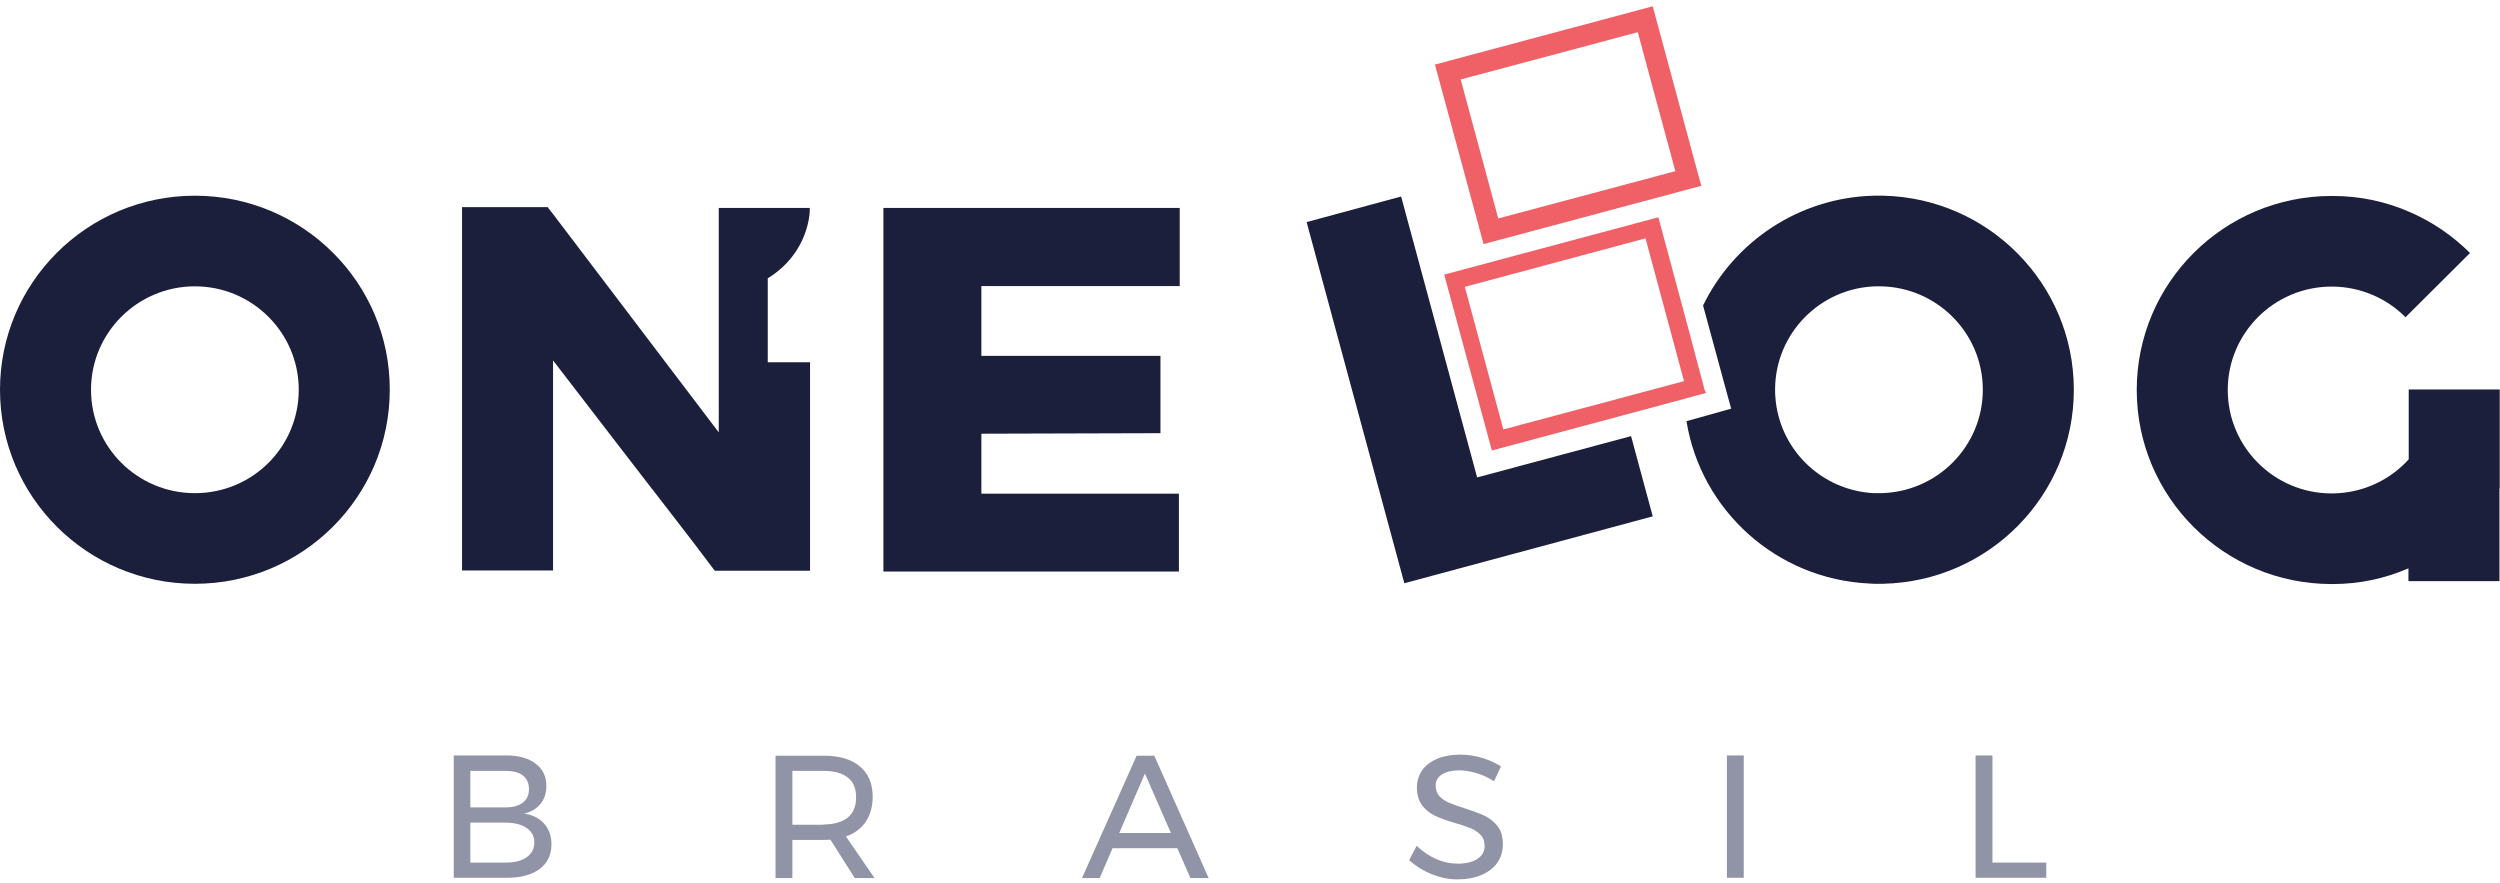
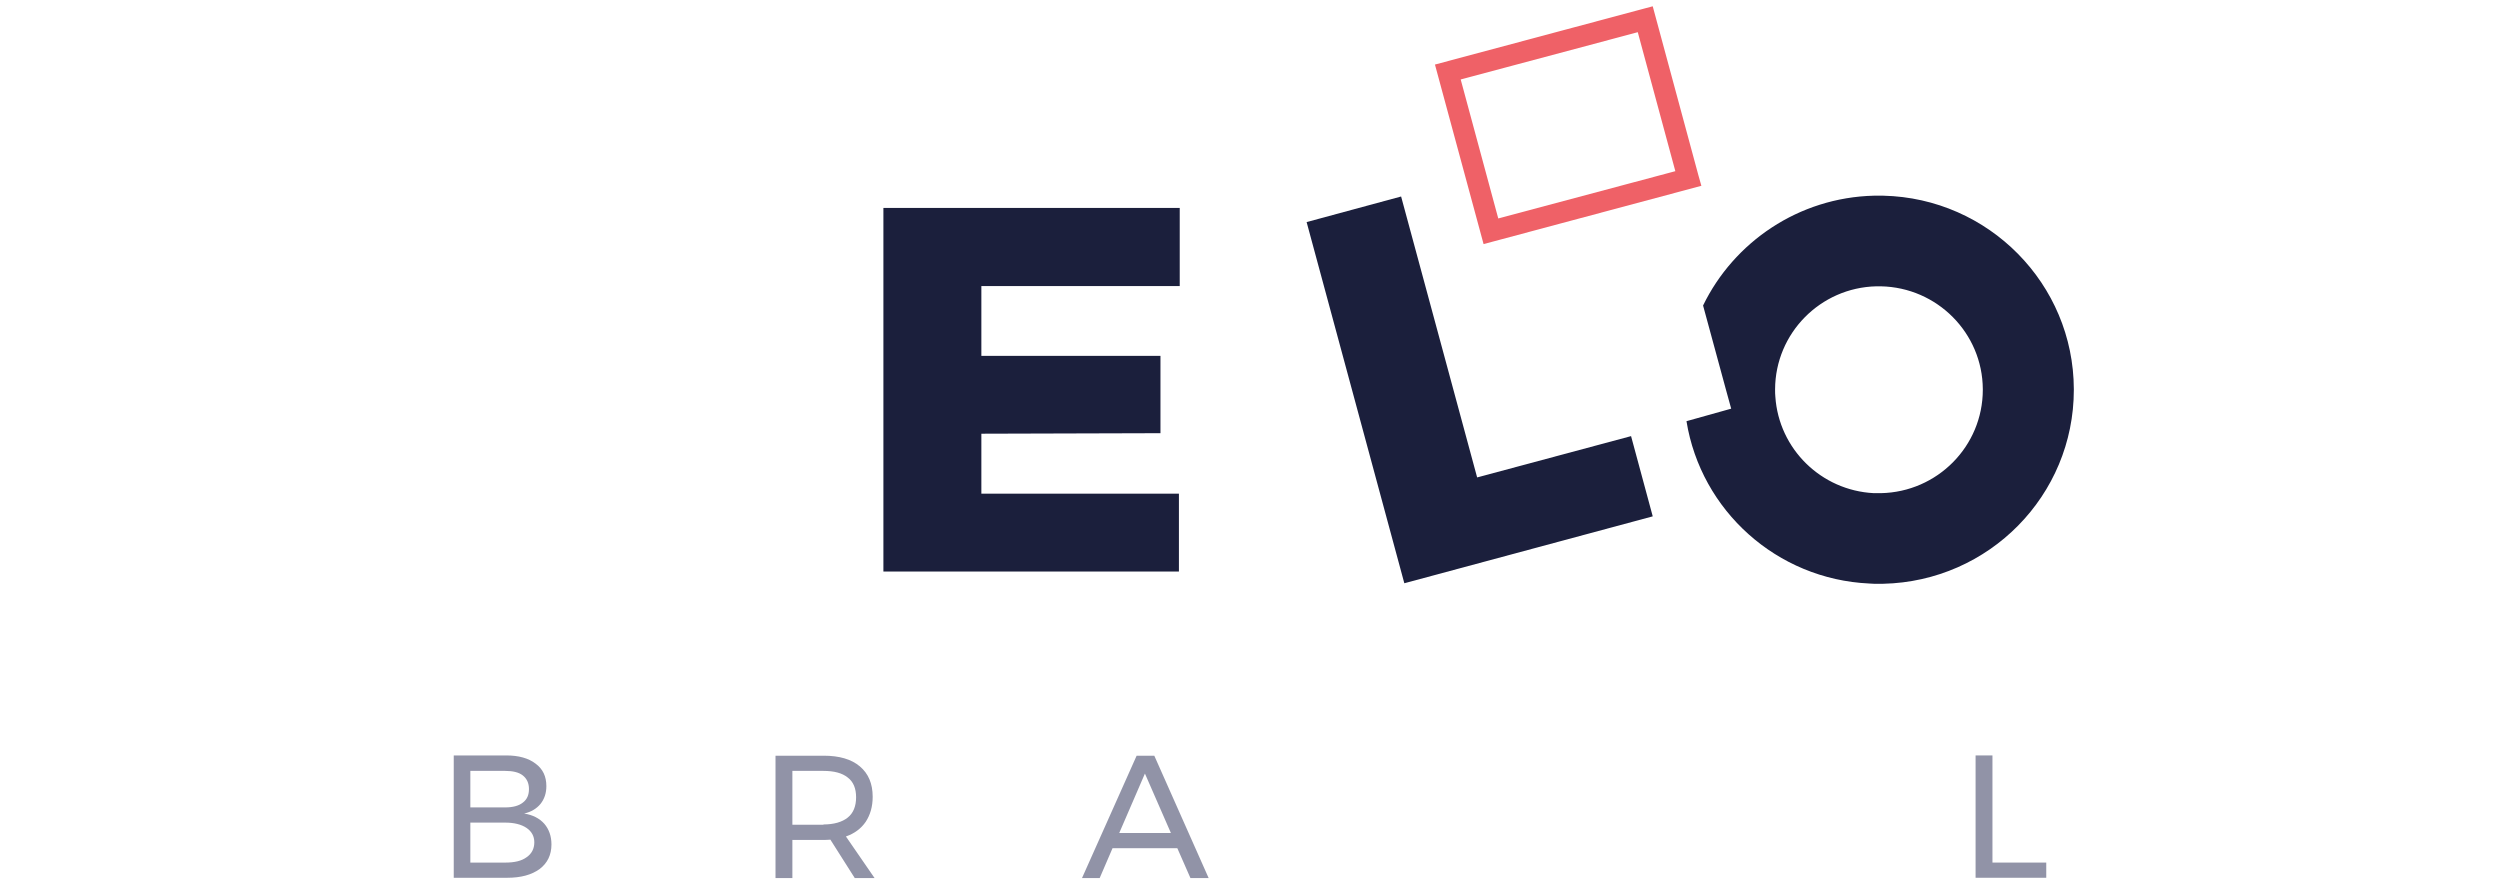
<svg xmlns="http://www.w3.org/2000/svg" width="167" height="59" viewBox="0 0 167 59" fill="none">
  <path d="M35.782 51.015C36.265 51.371 36.497 51.87 36.497 52.511C36.497 52.974 36.372 53.365 36.104 53.704C35.836 54.024 35.478 54.238 35.013 54.345C35.585 54.434 36.032 54.665 36.354 55.021C36.676 55.395 36.837 55.858 36.837 56.41C36.837 57.105 36.569 57.657 36.05 58.048C35.514 58.44 34.798 58.636 33.868 58.636H30.31V50.463H33.815C34.637 50.463 35.299 50.641 35.782 51.015ZM34.923 53.615C35.21 53.401 35.335 53.098 35.335 52.707C35.335 52.315 35.192 52.012 34.923 51.799C34.655 51.585 34.244 51.496 33.743 51.496H31.419V53.935H33.743C34.262 53.935 34.655 53.828 34.923 53.615ZM35.174 57.265C35.514 57.033 35.692 56.695 35.692 56.268C35.692 55.858 35.514 55.538 35.174 55.306C34.834 55.075 34.351 54.95 33.743 54.95H31.419V57.621H33.743C34.369 57.621 34.834 57.514 35.174 57.265Z" fill="#9193A7" />
  <path d="M57.097 58.653L55.47 56.089C55.273 56.107 55.13 56.107 55.005 56.107H52.931V58.653H51.804V50.481H55.023C56.06 50.481 56.865 50.712 57.437 51.193C58.009 51.674 58.295 52.35 58.295 53.223C58.295 53.882 58.134 54.433 57.83 54.896C57.526 55.342 57.079 55.68 56.507 55.876L58.42 58.653H57.097ZM55.005 55.074C55.702 55.074 56.257 54.914 56.632 54.611C57.008 54.309 57.187 53.846 57.187 53.258C57.187 52.671 57.008 52.226 56.632 51.941C56.257 51.638 55.72 51.496 55.005 51.496H52.931V55.092H55.005V55.074Z" fill="#9193A7" />
  <path d="M79.521 58.653L78.645 56.659H74.318L73.459 58.653H72.279L75.927 50.481H77.107L80.737 58.653H79.521ZM74.765 55.644H78.216L76.481 51.674L74.765 55.644Z" fill="#9193A7" />
-   <path d="M98.601 51.638C98.19 51.513 97.814 51.46 97.475 51.46C96.992 51.46 96.617 51.549 96.33 51.727C96.044 51.905 95.901 52.154 95.901 52.475C95.901 52.76 95.991 52.991 96.151 53.187C96.33 53.365 96.527 53.508 96.777 53.614C97.028 53.721 97.368 53.846 97.814 53.988C98.369 54.166 98.816 54.327 99.156 54.487C99.495 54.647 99.799 54.879 100.032 55.181C100.282 55.484 100.39 55.893 100.39 56.41C100.39 56.873 100.264 57.282 100.014 57.638C99.764 57.994 99.406 58.261 98.941 58.457C98.476 58.653 97.958 58.742 97.368 58.742C96.76 58.742 96.187 58.618 95.615 58.386C95.043 58.155 94.542 57.834 94.131 57.46L94.632 56.499C95.025 56.873 95.454 57.175 95.955 57.389C96.438 57.603 96.92 57.692 97.385 57.692C97.94 57.692 98.369 57.585 98.691 57.371C99.013 57.158 99.174 56.873 99.174 56.499C99.174 56.214 99.084 55.965 98.923 55.787C98.744 55.608 98.53 55.448 98.279 55.341C98.011 55.235 97.671 55.11 97.224 54.985C96.67 54.825 96.223 54.665 95.883 54.505C95.543 54.344 95.24 54.113 95.007 53.81C94.775 53.508 94.649 53.098 94.649 52.599C94.649 52.172 94.775 51.78 95.007 51.442C95.257 51.104 95.597 50.855 96.026 50.676C96.456 50.498 96.974 50.409 97.546 50.409C98.047 50.409 98.53 50.481 98.995 50.623C99.46 50.766 99.889 50.961 100.264 51.193L99.799 52.19C99.406 51.941 99.013 51.745 98.601 51.638Z" fill="#9193A7" />
-   <path d="M115.357 50.463H116.483V58.635H115.357V50.463Z" fill="#9193A7" />
+   <path d="M115.357 50.463V58.635H115.357V50.463Z" fill="#9193A7" />
  <path d="M131.969 50.463H133.096V57.62H136.69V58.635H131.969V50.463Z" fill="#9193A7" />
  <path d="M113.336 11.755L110.314 0.573L96.008 4.401L99.191 16.152L113.497 12.324L113.336 11.755ZM99.996 14.746L97.421 5.22L109.491 1.997L112.066 11.523L99.996 14.746Z" fill="#EF6167" stroke="#EF6167" stroke-width="0.25" stroke-miterlimit="10" />
-   <path d="M113.855 26.017L113.783 25.714L112.978 22.705L112.961 22.616L110.779 14.514L96.473 18.343L99.656 30.094L112.531 26.64L112.585 26.622L113.962 26.248L113.855 26.017ZM97.85 19.162L109.921 15.921L112.478 25.411L112.496 25.465H112.478L100.425 28.687L97.85 19.162Z" fill="#EF6167" />
-   <path d="M167 26.017H162.69H160.902V30.681C159.65 32.07 157.827 32.943 155.806 32.961H155.752C151.925 32.961 148.814 29.863 148.814 26.052C148.814 22.242 151.925 19.144 155.752 19.144H155.824C157.719 19.162 159.454 19.945 160.688 21.191L160.92 20.96L164.997 16.9C163.835 15.743 162.458 14.799 160.92 14.141C159.364 13.464 157.63 13.09 155.824 13.09H155.752C148.564 13.09 142.734 18.895 142.734 26.052C142.734 33.21 148.564 39.014 155.752 39.014H155.824C157.63 39.014 159.329 38.64 160.884 37.964V38.818H166.964V32.64C166.964 32.622 166.982 32.605 166.982 32.605V26.017H167Z" fill="#1B1F3C" />
  <path d="M59.011 38.178H78.752V32.978H65.555V28.972L77.519 28.937V23.773H65.555V19.108H78.806V13.891H59.011V38.178Z" fill="#1B1F3C" />
  <path d="M98.673 31.892L93.594 13.126L87.282 14.835L93.809 38.961L110.403 34.492L108.955 29.133L98.673 31.892Z" fill="#1B1F3C" />
-   <path d="M51.286 18.592C51.286 19.874 51.286 24.2 51.286 24.2H54.111V38.124H47.745L46.332 36.255L43.614 32.729L43.525 32.622L41.164 29.56L36.944 24.076V38.106H30.864V13.838H36.587L36.622 13.891L36.944 14.301L48.013 28.883V13.891H54.093V13.927C54.111 14.212 54.022 16.9 51.286 18.592Z" fill="#1B1F3C" />
-   <path d="M13.018 13.073C5.83 13.073 0 18.877 0 26.035C0 33.193 5.83 38.997 13.018 38.997C20.207 38.997 26.036 33.193 26.036 26.035C26.054 18.877 20.207 13.073 13.018 13.073ZM13.018 32.943C9.191 32.943 6.08 29.863 6.08 26.035C6.08 22.225 9.191 19.127 13.018 19.127C16.845 19.127 19.956 22.225 19.956 26.035C19.956 29.863 16.863 32.943 13.018 32.943Z" fill="#1B1F3C" />
  <path d="M125.8 13.072C125.693 13.072 125.567 13.072 125.46 13.072C125.371 13.072 125.263 13.072 125.174 13.072C120.149 13.197 115.822 16.17 113.765 20.408L115.285 25.999L115.643 27.299L112.657 28.135C113.622 34.1 118.683 38.694 124.87 38.979C124.977 38.979 125.067 38.996 125.174 38.996C125.263 38.996 125.371 38.996 125.46 38.996C125.567 38.996 125.693 38.996 125.8 38.996C132.863 38.836 138.532 33.103 138.532 26.034V25.999C138.514 18.966 132.845 13.232 125.8 13.072ZM132.452 26.034C132.452 29.809 129.412 32.871 125.639 32.943C125.585 32.943 125.514 32.943 125.46 32.943C125.406 32.943 125.371 32.943 125.335 32.943C125.281 32.943 125.228 32.943 125.174 32.943C121.651 32.765 118.826 29.987 118.593 26.497C118.576 26.355 118.576 26.195 118.576 26.034V25.999C118.593 22.26 121.598 19.215 125.335 19.126C125.371 19.126 125.424 19.126 125.46 19.126C125.514 19.126 125.585 19.126 125.639 19.126C129.394 19.197 132.434 22.242 132.452 25.999V26.034Z" fill="#1B1F3C" />
</svg>